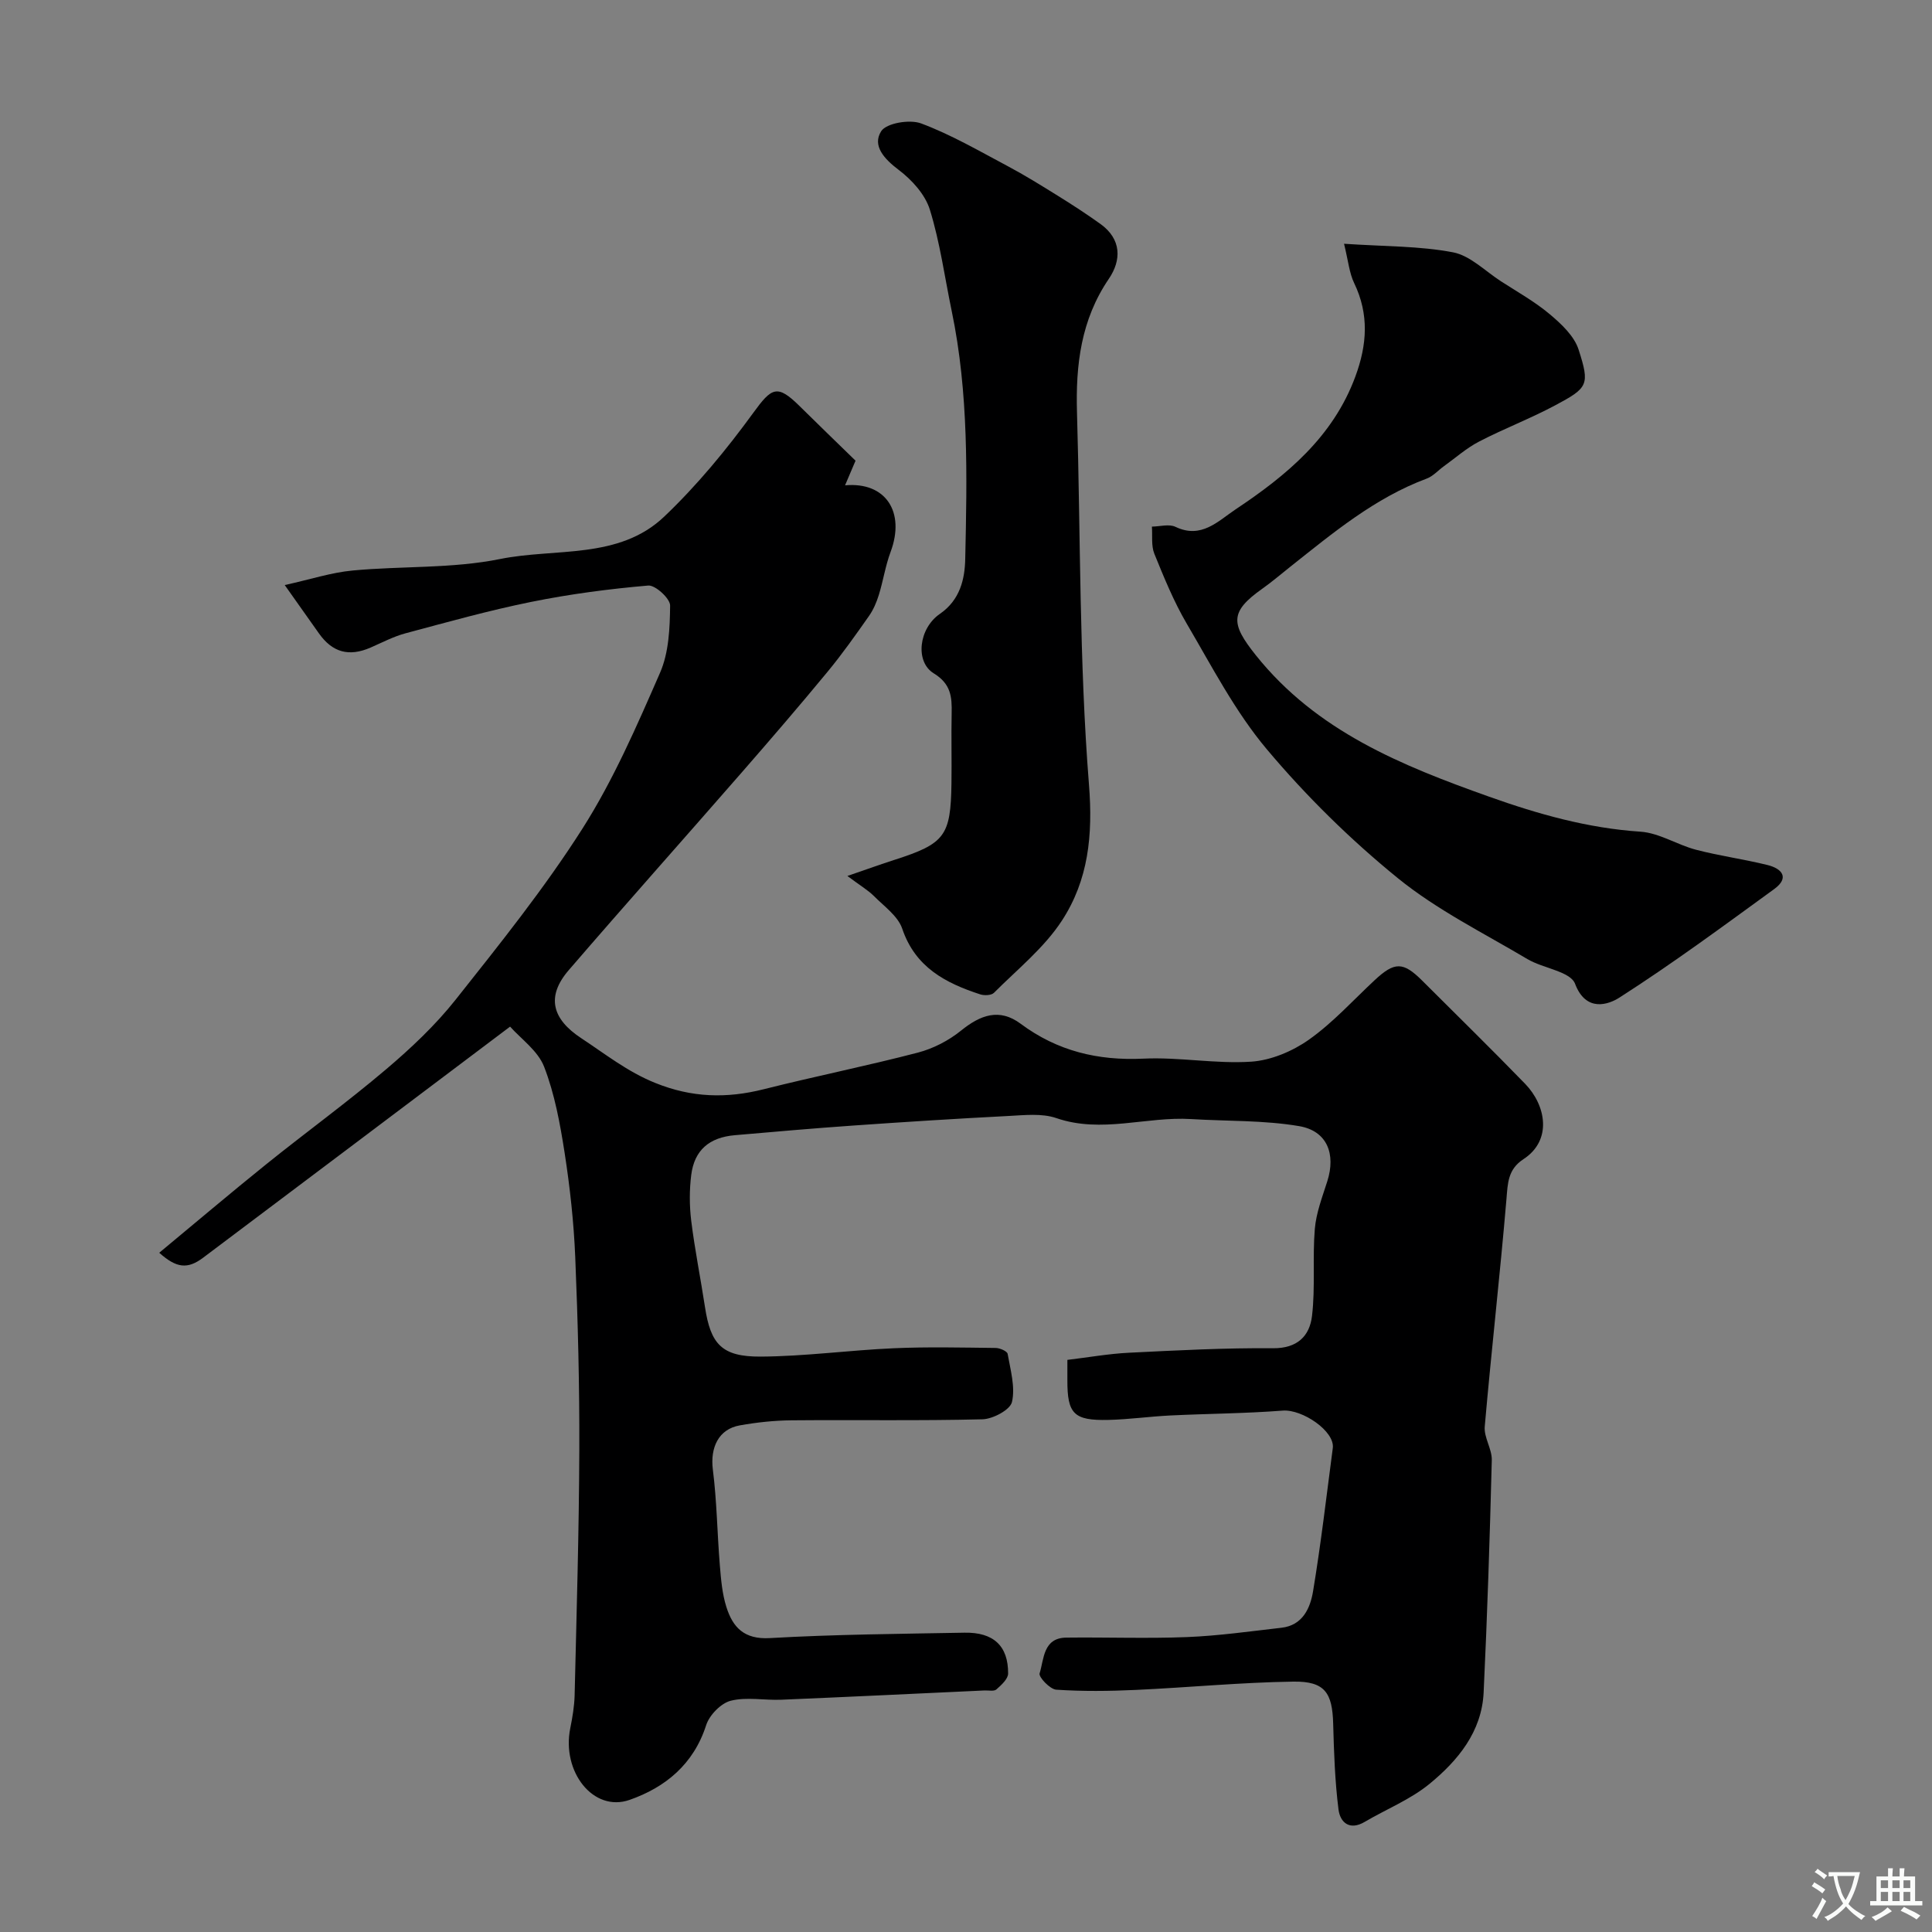
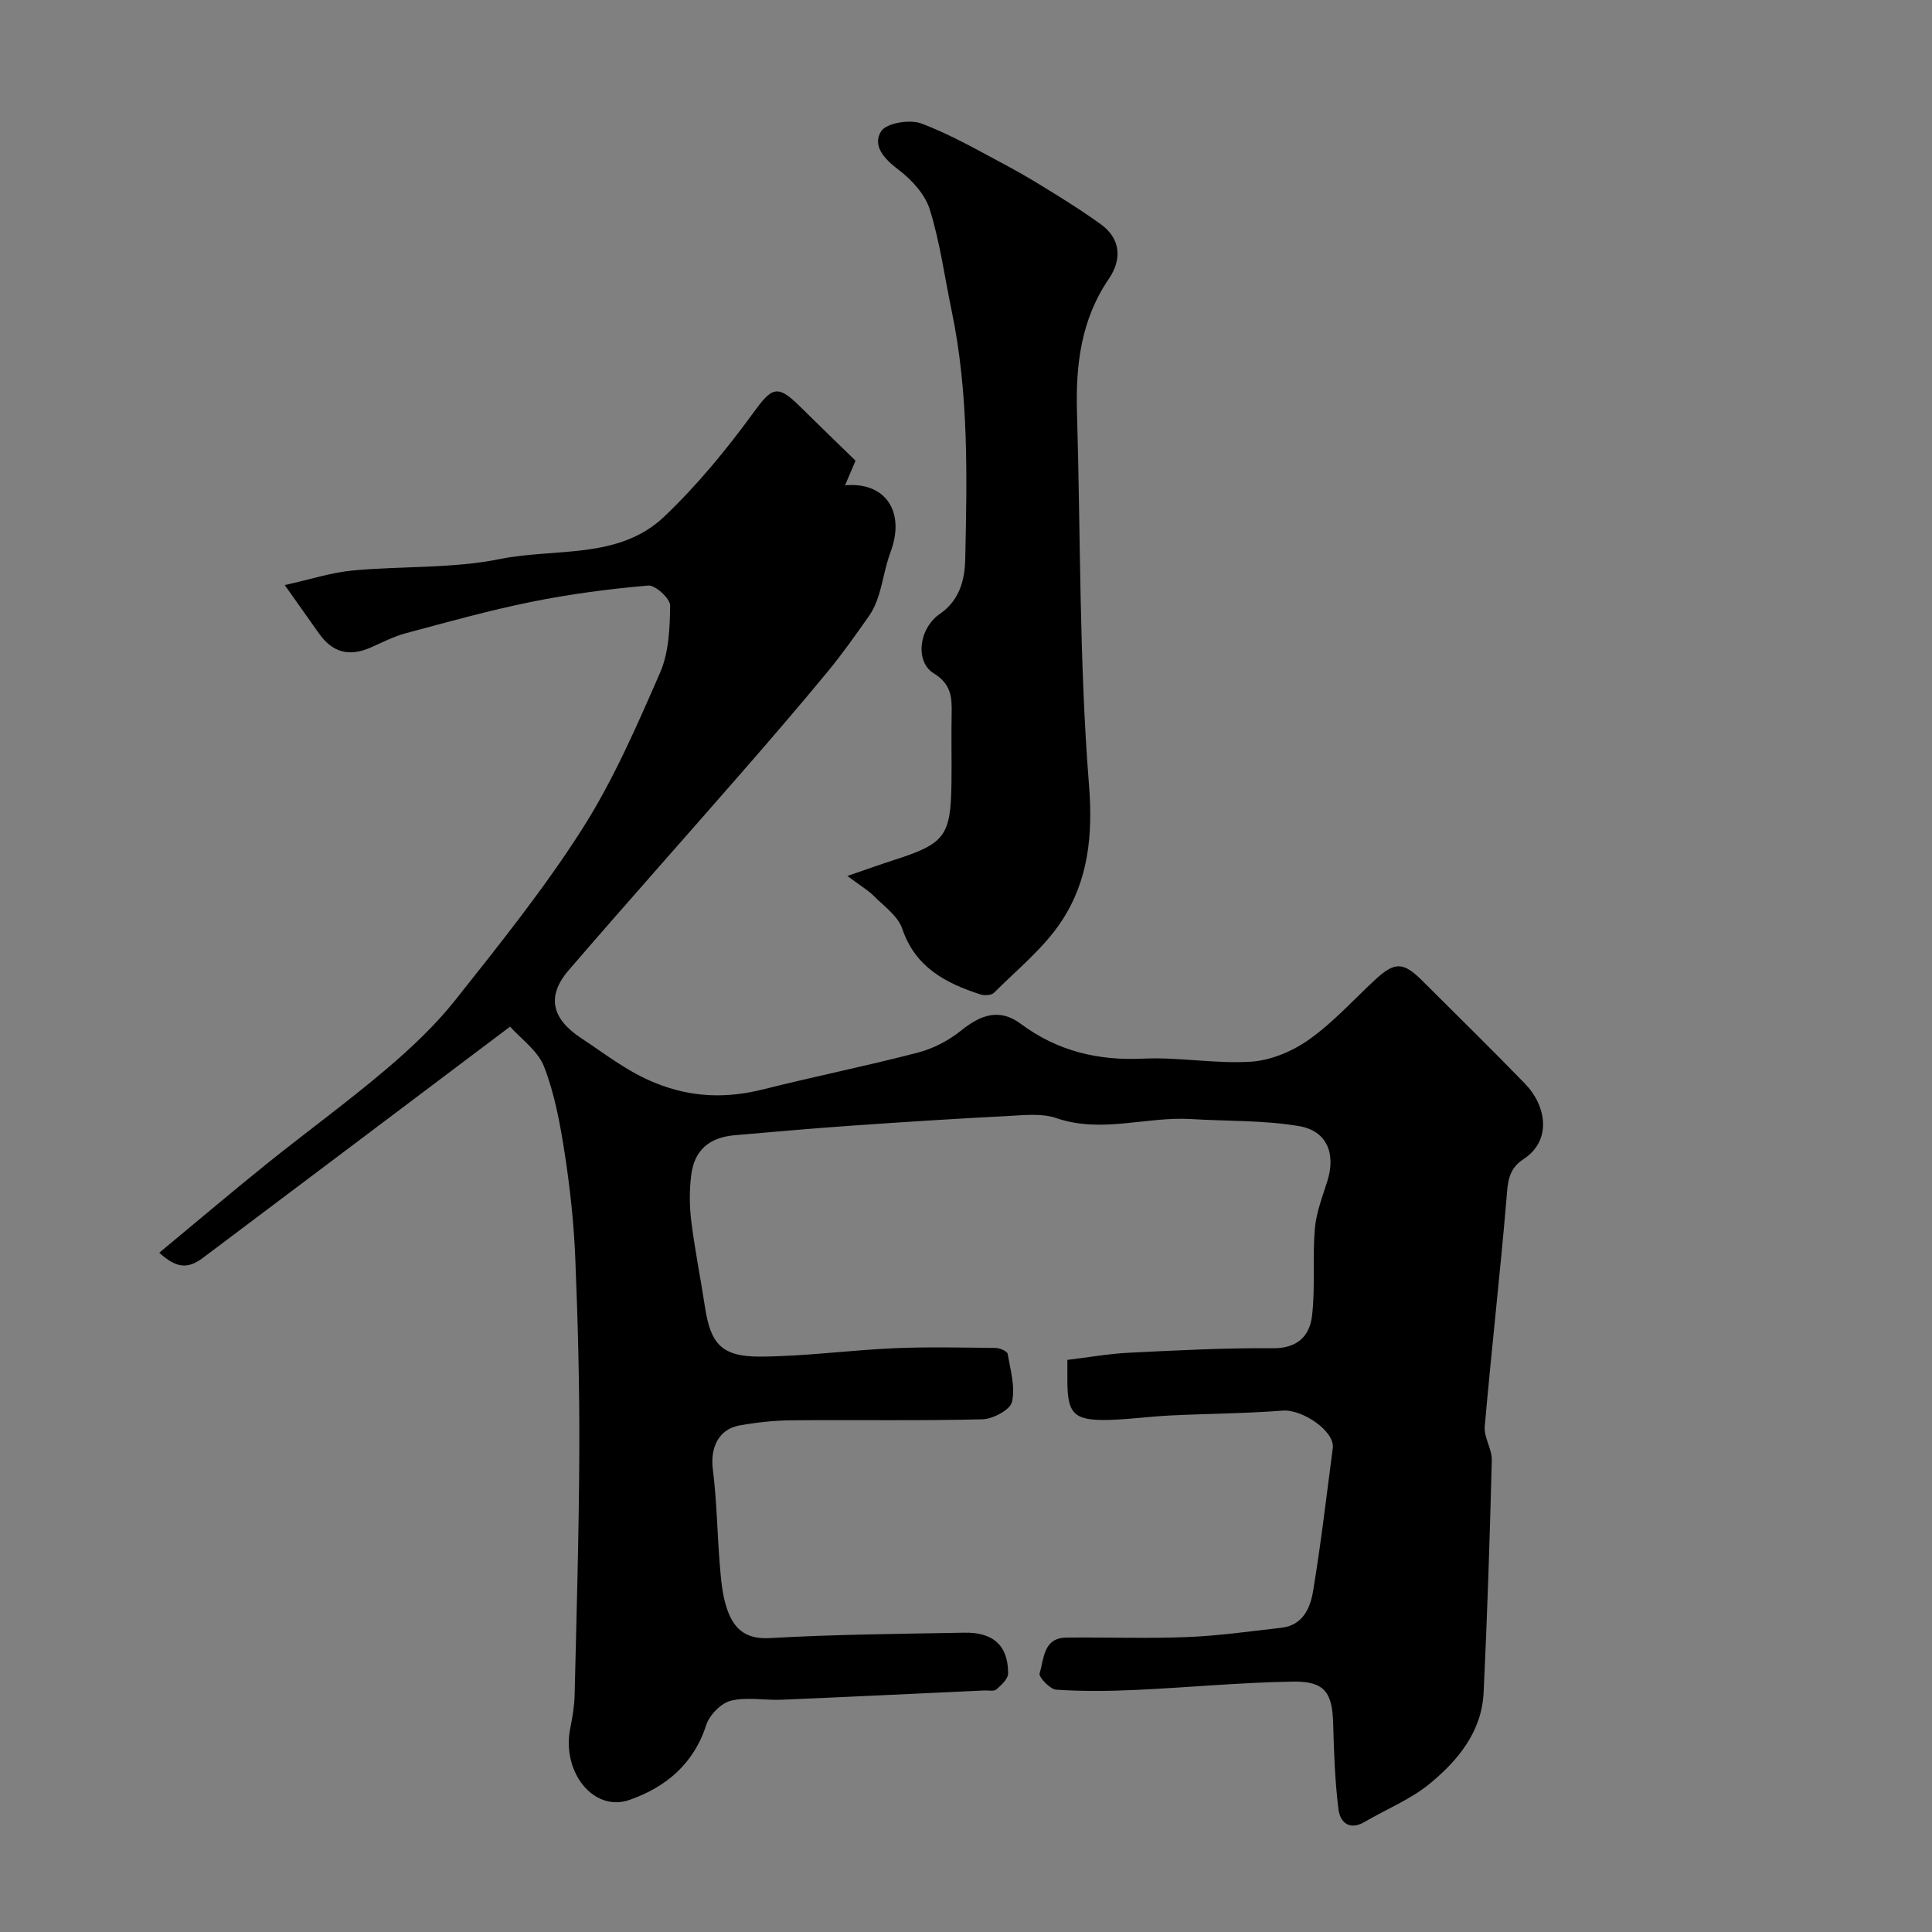
<svg xmlns="http://www.w3.org/2000/svg" enable-background="new 0 0 400 400" viewBox="0 0 400 400">
  <rect x="0" y="0" width="400" height="400" fill="#808080" stroke="none" />
  <g fill="#000001">
    <path d="m105.61 212.55c-22.14 16.68-42.84 32.28-63.56 47.85-3.21 2.41-5.51 2.17-9.08-1.03 7.44-6.16 14.75-12.37 22.22-18.38 8.19-6.59 16.71-12.78 24.72-19.58 5.17-4.38 10.2-9.12 14.4-14.41 9.13-11.52 18.39-23.05 26.27-35.43 6.42-10.09 11.26-21.26 16.07-32.27 1.83-4.18 2.04-9.25 2.09-13.93.02-1.44-3.07-4.27-4.53-4.14-8.12.7-16.25 1.77-24.25 3.39-8.75 1.77-17.38 4.19-26.01 6.5-2.5.67-4.85 1.92-7.24 2.96-4.48 1.94-7.89 1-10.69-2.96-2.13-3.03-4.28-6.05-7.07-9.99 5.35-1.18 9.65-2.6 14.05-3.01 10.17-.96 20.6-.37 30.53-2.38 11.46-2.32 24.58.17 33.99-8.78 6.81-6.48 12.9-13.88 18.44-21.49 3.82-5.25 4.94-5.99 9.61-1.37 3.79 3.75 7.62 7.44 11.56 11.28-.78 1.83-1.46 3.43-2.17 5.1 8.42-.76 12.52 5.52 9.42 13.81-1.07 2.86-1.52 5.96-2.43 8.89-.47 1.52-1.13 3.07-2.04 4.36-2.77 3.94-5.55 7.89-8.62 11.6-5.8 7.03-11.75 13.94-17.74 20.81-11.91 13.66-23.97 27.18-35.8 40.91-4.74 5.5-3.41 10.14 2.58 14.08 5 3.29 9.57 6.95 15.33 9.27 7.59 3.07 14.78 3.24 22.48 1.3 10.6-2.67 21.32-4.82 31.9-7.58 3.18-.83 6.38-2.49 8.94-4.56 4.01-3.24 7.92-4.7 12.34-1.41 7.59 5.65 15.98 7.67 25.42 7.22 7.4-.35 14.9 1.11 22.28.63 4.11-.27 8.57-2.15 11.98-4.56 4.95-3.5 9.12-8.13 13.59-12.3 4.14-3.86 5.9-3.87 9.86.08 7.12 7.11 14.32 14.15 21.33 21.38 4.29 4.43 5.65 11.65-.35 15.57-3.26 2.13-3.26 4.97-3.54 8.33-1.33 15.69-3.12 31.35-4.49 47.04-.2 2.26 1.52 4.65 1.46 6.96-.41 16.04-.93 32.09-1.69 48.11-.39 8.14-5.34 14.11-11.24 18.94-3.95 3.23-8.92 5.21-13.38 7.84-3.19 1.88-5.1.06-5.43-2.58-.74-5.87-.94-11.82-1.1-17.74-.17-6.43-1.73-8.81-8.25-8.72-10.88.16-21.74 1.22-32.61 1.72-5.49.25-11.01.32-16.48-.05-1.29-.09-3.67-2.61-3.44-3.37.92-2.98.72-7.35 5.52-7.41 8.33-.1 16.67.22 24.99-.11 6.53-.26 13.05-1.19 19.56-1.93 4.41-.5 5.97-4.08 6.55-7.58 1.63-9.83 2.78-19.74 4.08-29.62.46-3.48-6.29-8.07-10.36-7.76-7.75.6-15.55.63-23.32 1.01-4.27.21-8.53.82-12.8.92-7.15.16-8.49-1.26-8.47-8.23 0-1.33 0-2.65 0-4.2 4.34-.52 8.53-1.27 12.74-1.48 9.93-.49 19.87-1.02 29.8-.93 5.1.05 7.62-2.55 8.11-6.7.7-5.94.08-12.03.58-18.01.28-3.33 1.55-6.61 2.58-9.85 1.8-5.65-.01-10.44-5.84-11.43-7.32-1.24-14.89-1-22.35-1.46-9.28-.57-18.53 3.03-27.91-.2-3-1.03-6.59-.61-9.9-.44-10.71.55-21.41 1.23-32.11 1.98-8.19.57-16.37 1.29-24.55 2-5.3.46-8.38 3.1-9.03 8.24-.39 3.12-.38 6.36 0 9.48.74 5.98 1.94 11.91 2.85 17.87 1.17 7.66 3.46 10.29 11.51 10.25 9.2-.05 18.39-1.33 27.6-1.73 7.01-.31 14.05-.14 21.08-.06.86.01 2.37.67 2.47 1.22.58 3.31 1.61 6.86.9 9.96-.37 1.63-3.94 3.53-6.11 3.59-13.16.33-26.33.09-39.49.21-3.59.03-7.22.42-10.76 1.05-4.4.78-6.15 4.61-5.57 9.17.83 6.54.9 13.17 1.44 19.74.24 2.92.48 5.92 1.36 8.69 1.32 4.19 3.65 6.75 9 6.44 13.41-.77 26.86-.87 40.29-1.12 6.01-.11 9.07 2.73 9.04 8.46-.01 1.12-1.41 2.39-2.43 3.29-.49.43-1.6.18-2.43.21-14.03.65-28.05 1.33-42.08 1.92-3.51.15-7.19-.62-10.49.21-2.04.52-4.42 2.98-5.09 5.06-2.6 8.1-8.45 12.88-15.86 15.47-7.48 2.61-14.1-5.81-12.27-14.85.45-2.24.84-4.53.9-6.8.4-16.93.91-33.86.97-50.8.05-13.29-.29-26.6-.84-39.88-.3-7.23-1.09-14.47-2.2-21.63-.94-6.04-2.06-12.19-4.25-17.84-1.29-3.32-4.81-5.78-7.04-8.3z" />
-     <path d="m278.27 50.47c8.5.57 15.66.45 22.56 1.77 3.56.68 6.66 3.89 9.93 6 3.42 2.21 7.02 4.22 10.12 6.83 2.39 2.01 5.05 4.5 5.95 7.31 2.36 7.33 1.96 7.91-4.88 11.56-5.11 2.73-10.58 4.81-15.72 7.48-2.61 1.35-4.87 3.37-7.28 5.1-1.19.85-2.23 2.07-3.55 2.56-10.77 4.01-19.43 11.26-28.25 18.25-1.93 1.53-3.8 3.14-5.81 4.56-6.75 4.78-6.55 7.23-1.34 13.76 12.58 15.75 30.2 22.85 48.29 29.29 10.16 3.62 20.45 6.53 31.35 7.25 3.89.26 7.6 2.72 11.5 3.74 4.87 1.27 9.9 1.95 14.79 3.16 2.97.73 4.65 2.61 1.4 4.98-10.56 7.68-21.08 15.45-32.06 22.48-2.18 1.39-6.89 3.15-9.17-2.87-.98-2.57-6.62-3.18-9.88-5.12-9.07-5.39-18.71-10.16-26.83-16.76-9.8-7.97-18.97-16.99-27.1-26.66-6.57-7.81-11.37-17.14-16.59-26.02-2.68-4.57-4.71-9.56-6.71-14.48-.67-1.66-.36-3.73-.5-5.61 1.65-.02 3.56-.59 4.89.05 5.35 2.57 8.86-1.24 12.42-3.61 10.55-7.03 20.19-14.98 24.82-27.53 2.43-6.59 2.86-12.85-.25-19.32-1.01-2.08-1.22-4.58-2.1-8.15z" />
    <path d="m175.44 181.36c4.26-1.46 6.96-2.44 9.7-3.32 10.49-3.37 11.7-4.93 11.85-15.85.07-4.83-.06-9.67.04-14.5.07-3.4-.12-6.09-3.72-8.29-3.88-2.38-3.12-9.28 1.29-12.31 4.2-2.89 5.15-7.26 5.24-11.32.38-17.18.74-34.4-2.8-51.38-1.46-7.01-2.41-14.16-4.52-20.97-.97-3.15-3.72-6.18-6.45-8.24-3-2.27-5.52-5.01-3.64-8 1.07-1.7 5.91-2.51 8.27-1.63 6.21 2.32 12.03 5.71 17.92 8.84 3.54 1.88 6.95 4 10.36 6.12 3.01 1.87 5.99 3.8 8.87 5.87 4.37 3.15 4.35 7.49 1.72 11.35-5.77 8.48-6.88 17.83-6.59 27.69.75 25.69.45 51.45 2.48 77.03.84 10.53-.14 19.77-5.6 28.15-3.68 5.65-9.23 10.09-14.07 14.95-.54.54-2 .6-2.85.32-7.18-2.34-13.43-5.59-16.14-13.59-.89-2.63-3.77-4.65-5.89-6.79-1.21-1.2-2.74-2.09-5.47-4.13z" />
  </g>
-   <path d="m377.9 391.2c-.2.3-.4.5-.6.8-.7-.6-1.4-1-2.2-1.5.2-.3.4-.5.5-.8.6.4 1.4.8 2.3 1.5zm-1.8 6.1c-.2-.2-.5-.4-.9-.6.4-.6.8-1.2 1.2-1.9s.7-1.3.9-1.9c.3.3.5.5.8.7-.7 1.3-1.4 2.6-2 3.7zm2.2-9c-.3.3-.5.5-.6.8-.6-.6-1.3-1.1-2-1.5.3-.3.5-.5.6-.7.6.5 1.3.9 2 1.4zm.3.2v-.9h2 4.5c-.3 1.3-.6 2.5-1 3.6s-.9 2.1-1.4 3c.4.5 1 1 1.6 1.4s1.2.8 1.9 1.1c-.3.2-.5.4-.8.8-.4-.3-1-.7-1.6-1.2s-1.2-1.1-1.6-1.6c-.5.6-1.1 1.1-1.7 1.6s-1.4.9-2.1 1.4c-.1-.3-.3-.5-.7-.8.6-.2 1.2-.5 1.9-1s1.4-1.1 2-1.8c-.5-.8-.9-1.6-1.2-2.5s-.6-2-.8-3.2c-.4.1-.7.1-1 .1zm2.5 2.7c.2 1 .7 1.7 1 2.2.3-.5.6-1.1 1-2s.6-1.9.9-3h-3.2-.4c.1.9.3 1.8.7 2.8z" fill="#fafbfa" />
-   <path d="m396.5 388.5v1.5 3.6h1.5v.9c-.4 0-1 0-1.7 0h-7.9c-.5 0-.9 0-1.2 0v-.9h1.3v-3.5c0-.7 0-1.2 0-1.6h2.4c0-.8 0-1.4 0-1.7h1c0 .3-.1.8-.1 1.7h1.5c0-.8 0-1.4 0-1.7h1c0 .3-.1.9-.1 1.7zm-8.2 9.2c-.2-.3-.5-.5-.8-.8.8-.3 1.4-.6 1.9-.9s1-.7 1.4-1.1c.3.3.6.5.9.8-1.6 1-2.8 1.6-3.4 2zm2.6-6.8v-1.6h-1.5v1.6zm0 2.7v-1.9h-1.5v1.9zm2.4-2.7v-1.6h-1.5v1.6zm0 2.7v-1.9h-1.5v1.9zm.2 2 .7-.8c.4.2.9.5 1.6.8s1.3.7 1.8 1c-.3.3-.5.5-.8.8-.4-.3-1.5-1-3.3-1.8zm2-4.7v-1.6h-1.4v1.6zm0 2.7v-1.9h-1.4v1.9z" fill="#fafbfa" />
</svg>